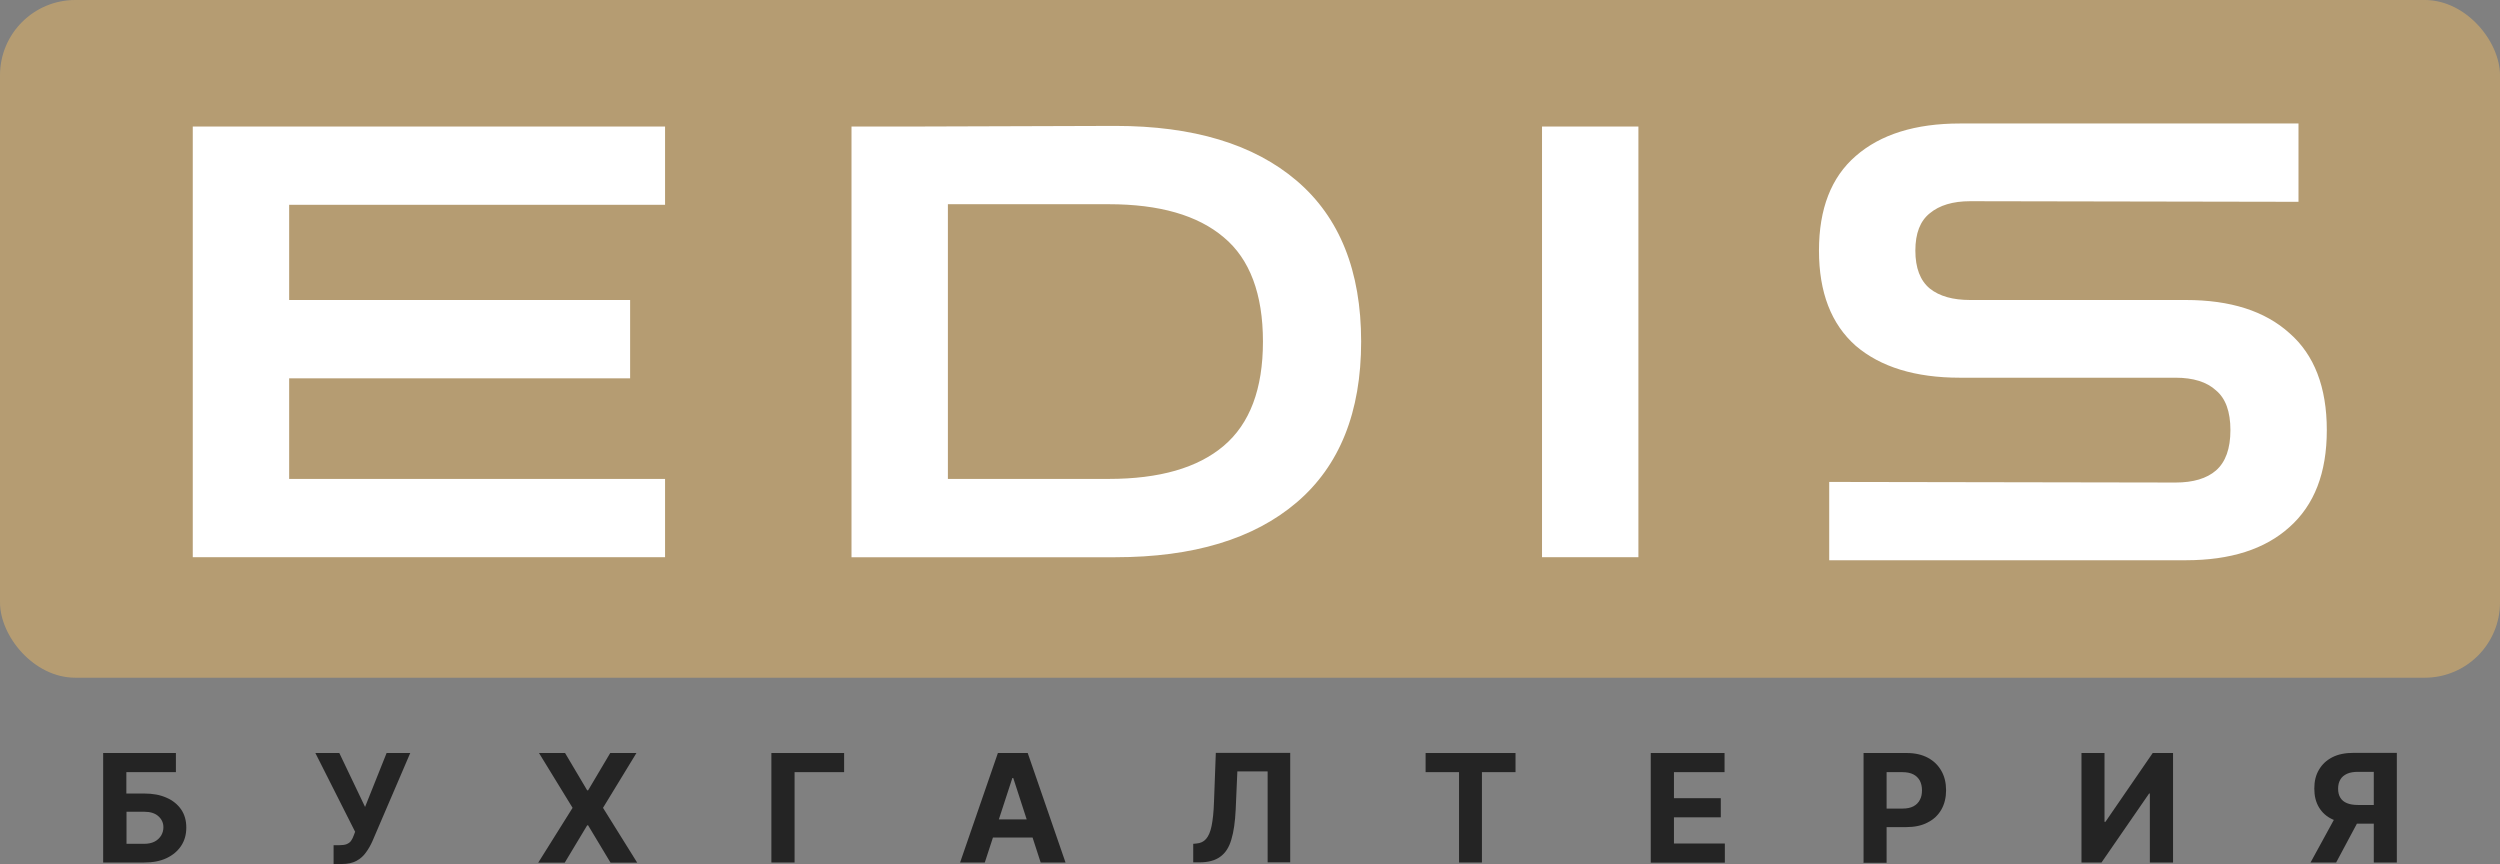
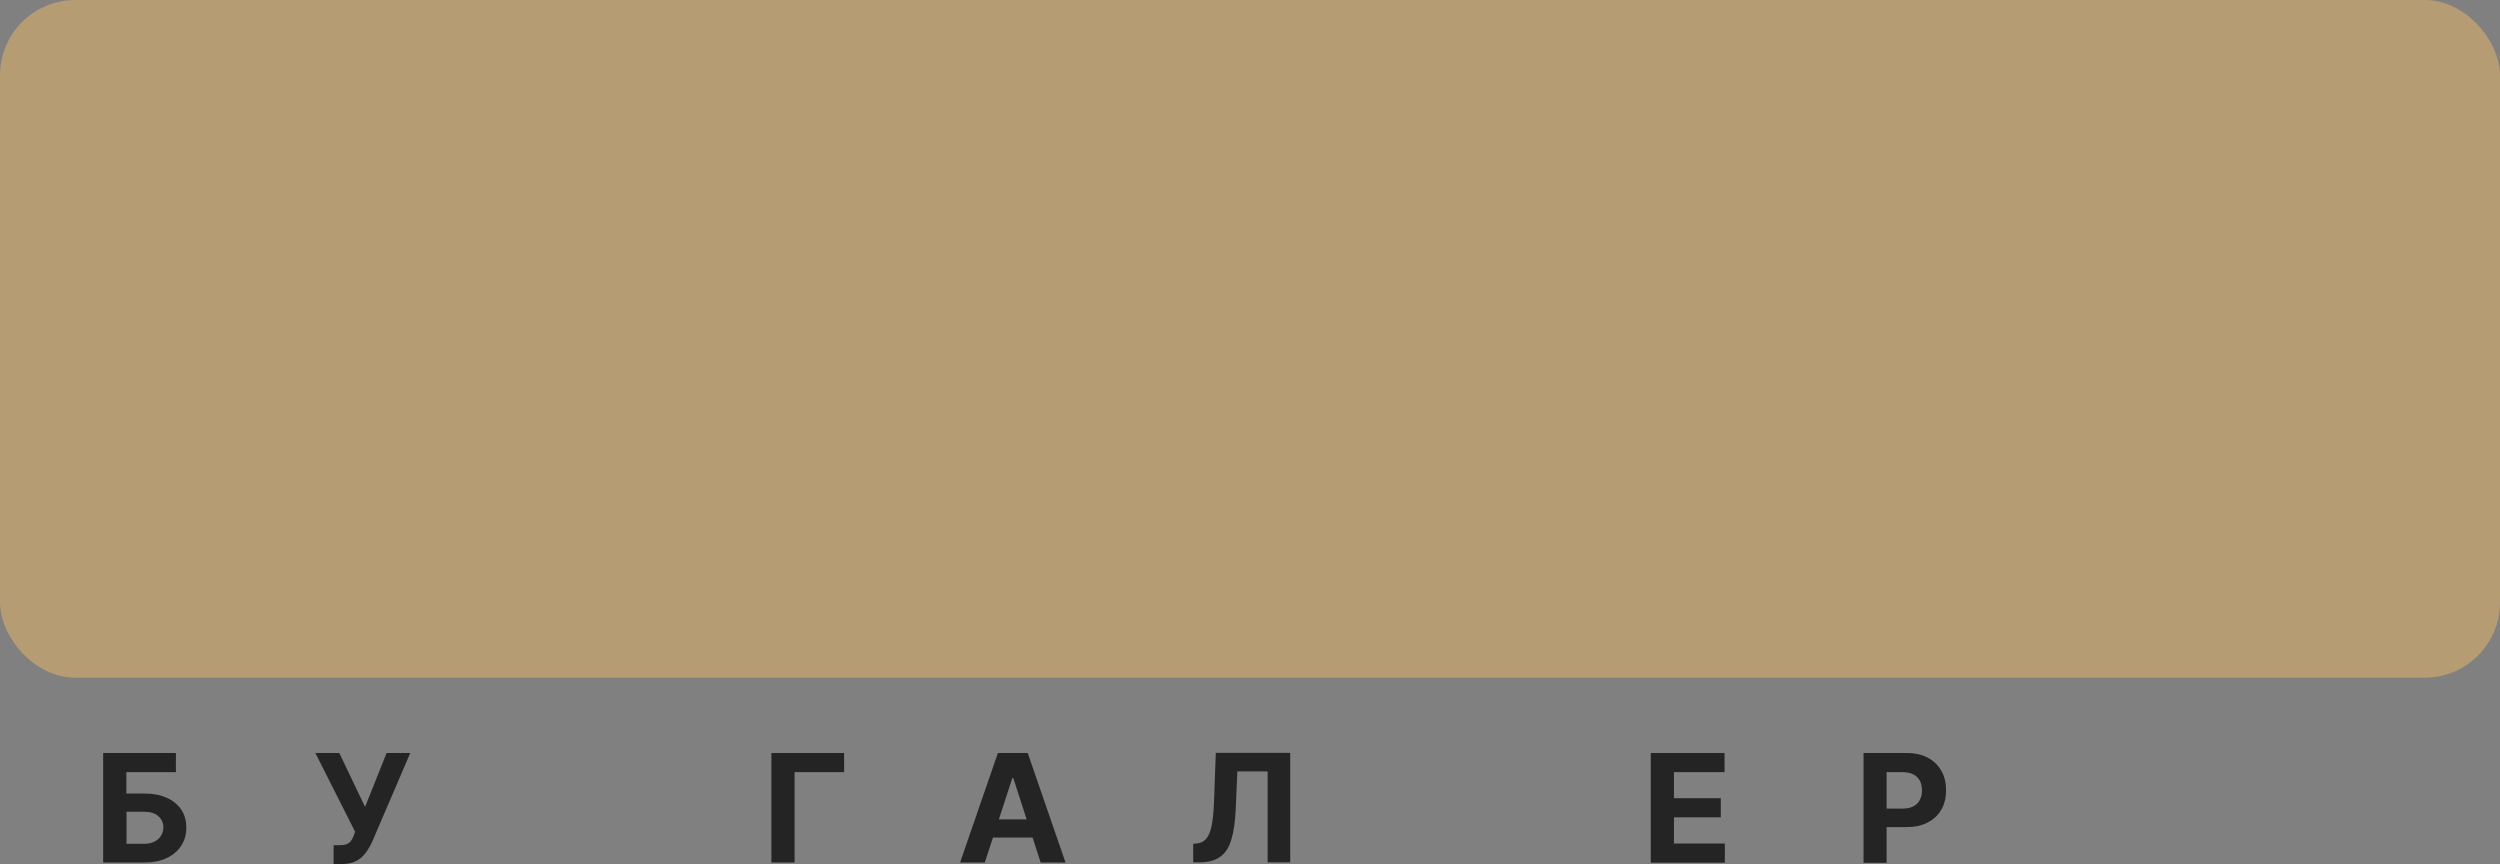
<svg xmlns="http://www.w3.org/2000/svg" id="b" data-name="Слой 2" width="166" height="57.37" viewBox="0 0 166 57.37">
  <rect x="0" y="0" width="166" height="57.37" fill="#808080" stroke="none" />
  <g id="c" data-name="b">
    <g id="d" data-name="c">
      <rect width="166" height="45" rx="5" ry="5" fill="#b59c72" stroke-width="0" />
-       <path d="m12.8,37V8.4h31.36v5.2h-24.96v6.32h22.64v5.2h-22.64v6.68h24.96v5.2H12.8Zm43.74,0V8.4h4.72l12.8-.04c5.17,0,9.19,1.21,12.04,3.64s4.28,5.99,4.28,10.68-1.43,8.25-4.28,10.68-6.87,3.64-12.04,3.64h-17.52Zm17.08-23.44h-10.68v18.24h10.68c3.36,0,5.91-.73,7.64-2.2s2.6-3.77,2.6-6.92-.87-5.48-2.6-6.92c-1.73-1.47-4.28-2.2-7.64-2.2Zm28.77,23.44V8.4h6.4v28.6h-6.4Zm19.07.2v-5.2l23,.04c1.17,0,2.07-.27,2.68-.8.64-.56.96-1.45.96-2.68s-.32-2.11-.96-2.64c-.61-.56-1.51-.84-2.68-.84h-14.32c-2.96,0-5.27-.71-6.92-2.12-1.63-1.44-2.44-3.55-2.44-6.32s.81-4.87,2.44-6.28c1.65-1.44,3.96-2.16,6.92-2.16h22.48v5.2l-21.8-.04c-1.15,0-2.04.27-2.68.8-.64.51-.96,1.33-.96,2.48s.32,1.99.96,2.52c.64.51,1.53.76,2.68.76h14.32c2.96,0,5.25.73,6.88,2.2,1.65,1.44,2.48,3.59,2.48,6.44s-.83,4.97-2.48,6.44c-1.63,1.47-3.92,2.2-6.88,2.2h-23.68,0Z" fill="#fff" stroke-width="0" />
      <path d="m6.85,57.27v-7.27h4.83v1.27h-3.29v1.42h1.18c.58,0,1.07.09,1.49.28.42.18.74.45.97.78.23.34.34.74.34,1.2s-.11.86-.34,1.21c-.23.35-.55.62-.97.82s-.91.29-1.49.29c0,0-2.72,0-2.72,0Zm1.54-1.24h1.18c.27,0,.51-.05.7-.15.19-.1.33-.24.43-.4.1-.17.15-.35.15-.55,0-.29-.11-.53-.33-.73s-.53-.3-.94-.3h-1.18v2.13h-.01Z" fill="#242424" stroke-width="0" />
      <path d="m22.15,57.37v-1.25h.39c.2,0,.36-.02.48-.07.12-.05.22-.12.29-.22.07-.1.13-.22.18-.36l.09-.24-2.64-5.23h1.59l1.71,3.58,1.43-3.58h1.57l-2.51,5.85c-.12.27-.26.52-.43.75-.16.23-.37.42-.63.56-.26.14-.58.21-.98.21h-.55,0Z" fill="#242424" stroke-width="0" />
-       <path d="m37.52,50l1.47,2.48h.06l1.47-2.48h1.74l-2.22,3.64,2.27,3.64h-1.77l-1.49-2.48h-.06l-1.49,2.48h-1.76l2.28-3.64-2.23-3.64h1.74-.01Z" fill="#242424" stroke-width="0" />
      <path d="m56.05,50v1.27h-3.29v6h-1.54v-7.27h4.83Z" fill="#242424" stroke-width="0" />
      <path d="m65.4,57.27h-1.65l2.51-7.27h1.98l2.51,7.27h-1.65l-1.82-5.61h-.06l-1.83,5.61h0Zm-.1-2.86h3.89v1.2h-3.89v-1.2Z" fill="#242424" stroke-width="0" />
      <path d="m79.23,57.27v-1.24l.21-.02c.27-.02.48-.12.64-.3.16-.18.29-.47.37-.87.08-.4.14-.94.16-1.61l.12-3.24h4.94v7.27h-1.5v-6.04h-2.01l-.11,2.53c-.04.81-.13,1.48-.29,2-.15.52-.4.9-.74,1.14-.34.25-.8.37-1.38.37h-.41Z" fill="#242424" stroke-width="0" />
-       <path d="m94.66,51.27v-1.27h5.97v1.27h-2.23v6h-1.52v-6h-2.23.01Z" fill="#242424" stroke-width="0" />
      <path d="m109.61,57.27v-7.27h4.9v1.27h-3.36v1.73h3.11v1.27h-3.11v1.74h3.38v1.27h-4.92Z" fill="#242424" stroke-width="0" />
      <path d="m123.74,57.27v-7.27h2.87c.55,0,1.02.11,1.41.32.39.21.68.5.89.87s.31.8.31,1.28-.1.91-.31,1.28c-.21.37-.51.66-.91.86-.39.21-.87.31-1.43.31h-1.83v-1.23h1.58c.3,0,.54-.05.73-.15.19-.1.34-.25.43-.43.1-.18.14-.4.14-.64s-.05-.45-.14-.63c-.1-.18-.24-.32-.43-.42s-.44-.15-.74-.15h-1.04v6.02h-1.54v-.02Z" fill="#242424" stroke-width="0" />
-       <path d="m138.21,50h1.53v4.57h.06l3.14-4.57h1.35v7.27h-1.54v-4.58h-.05l-3.16,4.58h-1.33v-7.27Z" fill="#242424" stroke-width="0" />
-       <path d="m159.15,57.27h-1.53v-6.02h-1.04c-.3,0-.54.04-.74.13-.19.09-.34.21-.44.38s-.15.37-.15.61.05.44.15.6c.1.16.24.28.44.36.19.08.44.12.73.12h1.67v1.24h-1.92c-.56,0-1.03-.09-1.43-.28-.4-.18-.7-.45-.91-.8s-.31-.76-.31-1.25.1-.9.31-1.25c.21-.36.5-.63.89-.83s.86-.29,1.41-.29h2.87v7.27h0Zm-3.92-3.31h1.66l-1.77,3.31h-1.7l1.81-3.31Z" fill="#242424" stroke-width="0" />
    </g>
  </g>
</svg>